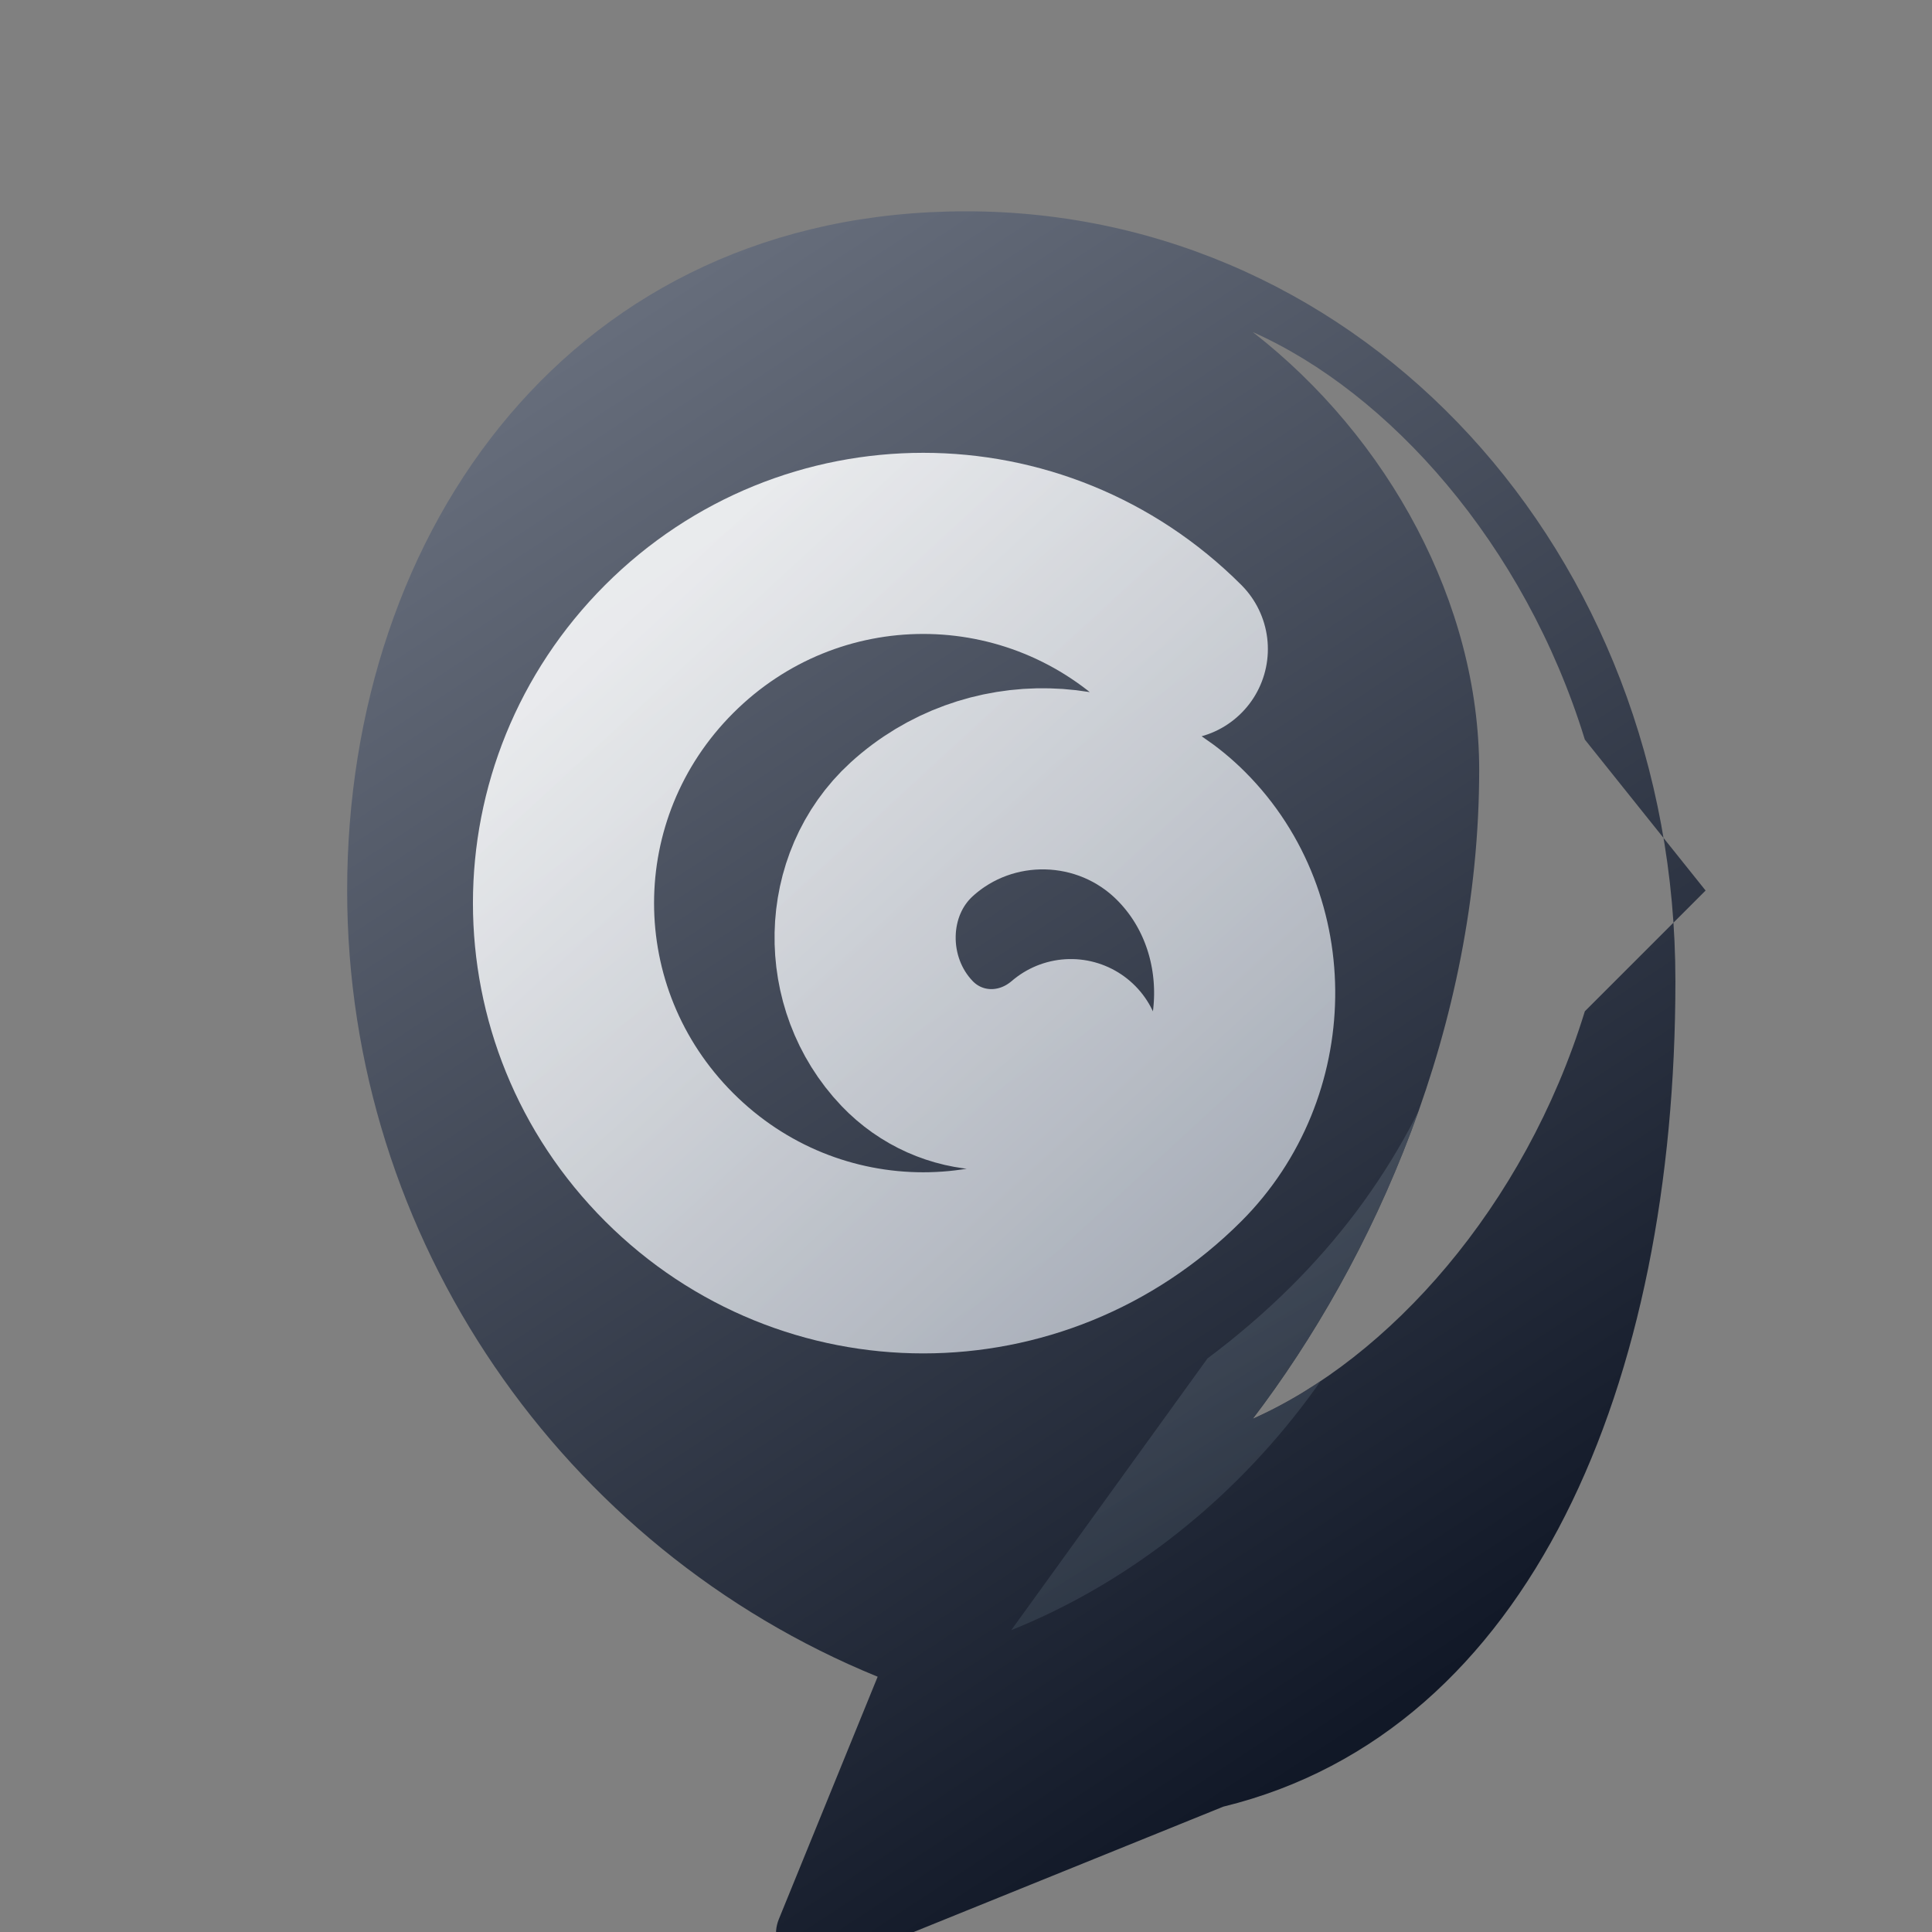
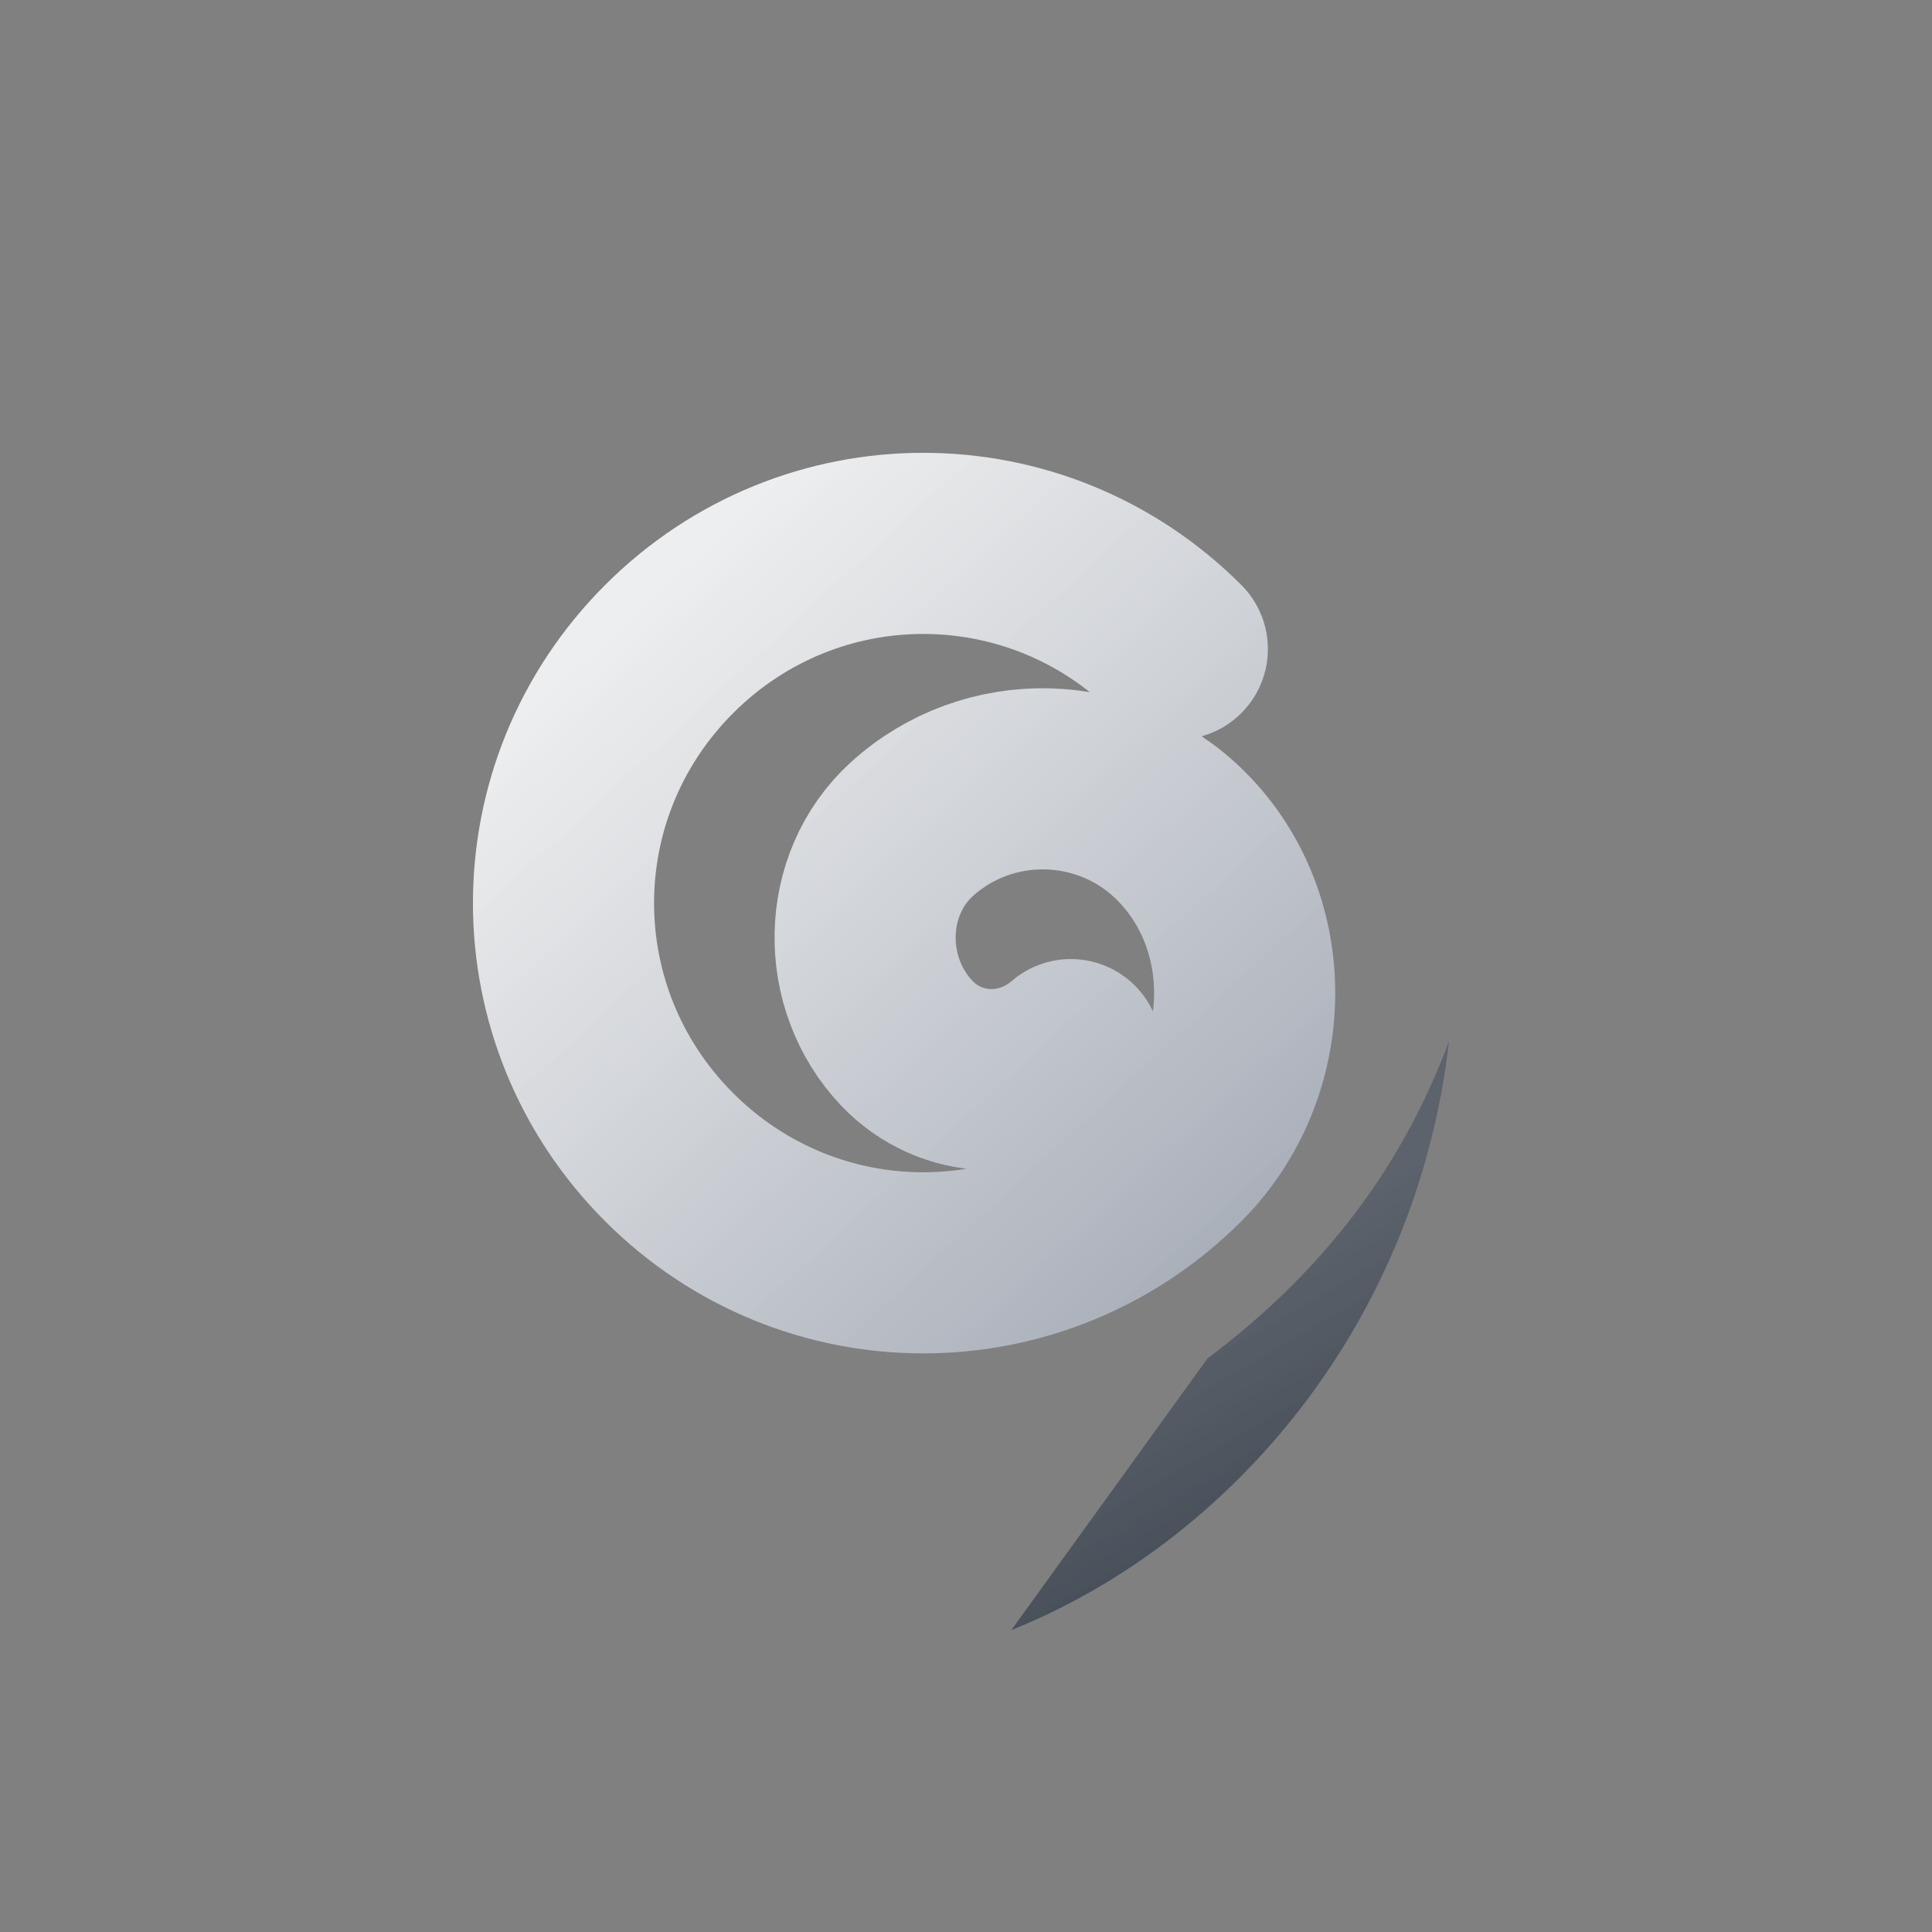
<svg xmlns="http://www.w3.org/2000/svg" width="512" height="512" viewBox="0 0 512 512" fill="none">
  <rect x="0" y="0" width="512" height="512" fill="#808080" stroke="none" />
  <defs>
    <linearGradient id="darkHeadGradient" x1="140" y1="72" x2="384" y2="444" gradientUnits="userSpaceOnUse">
      <stop offset="0" stop-color="#6B7280" />
      <stop offset="1" stop-color="#111827" />
    </linearGradient>
    <linearGradient id="darkSwirlGradient" x1="168" y1="160" x2="352" y2="360" gradientUnits="userSpaceOnUse">
      <stop offset="0" stop-color="#F9FAFB" stop-opacity="0.9" />
      <stop offset="1" stop-color="#9CA3AF" />
    </linearGradient>
    <linearGradient id="darkChinGradient" x1="298" y1="352" x2="356" y2="452" gradientUnits="userSpaceOnUse">
      <stop offset="0" stop-color="#4B5563" stop-opacity="0.8" />
      <stop offset="1" stop-color="#1F2937" stop-opacity="0.95" />
    </linearGradient>
    <clipPath id="darkHeadClip">
      <path d="M256 56C152 56 92 140 92 236C92 328.419 149.192 410.314 232.587 444.348L206.4 508.6C203.141 516.63 211.102 524.617 219.193 521.29L324.192 478.78C405.995 458.773 444 366.059 444 260C444 146.304 361.32 56 256 56Z" />
-       <path d="M392 204C392 160 368 116 332 88C368 104 404 144 420 196L452 236L420 268C404 320 368 360 332 376C364 334 392 272 392 204Z" />
    </clipPath>
  </defs>
  <g clip-path="url(#darkHeadClip)">
-     <path d="M256 56C152 56 92 140 92 236C92 328.419 149.192 410.314 232.587 444.348L206.4 508.6C203.141 516.63 211.102 524.617 219.193 521.29L324.192 478.78C405.995 458.773 444 366.059 444 260C444 146.304 361.32 56 256 56Z" fill="url(#darkHeadGradient)" />
-     <path d="M392 204C392 160 368 116 332 88C368 104 404 144 420 196L452 236L420 268C404 320 368 360 332 376C364 334 392 272 392 204Z" fill="url(#darkHeadGradient)" />
    <path d="M320 360C352 336 372 308 384 276C375.5 350.5 326.5 408.5 268 432L320 360Z" fill="url(#darkChinGradient)" opacity="0.85" />
    <path d="M312 172C274.667 134.667 214.667 134.667 177.333 172C140 209.333 140 269.333 177.333 306.667C214.667 344 274.667 344 312 306.667C335.265 283.402 335.988 244.538 312.988 221.538C293.455 202.005 261.878 201.31 241.6 219.787C225.6 234.387 225.136 260.533 240.361 276.516C251.95 288.651 270.743 289.391 283.787 278.16" stroke="url(#darkSwirlGradient)" stroke-width="48" stroke-linecap="round" stroke-linejoin="round" />
  </g>
</svg>